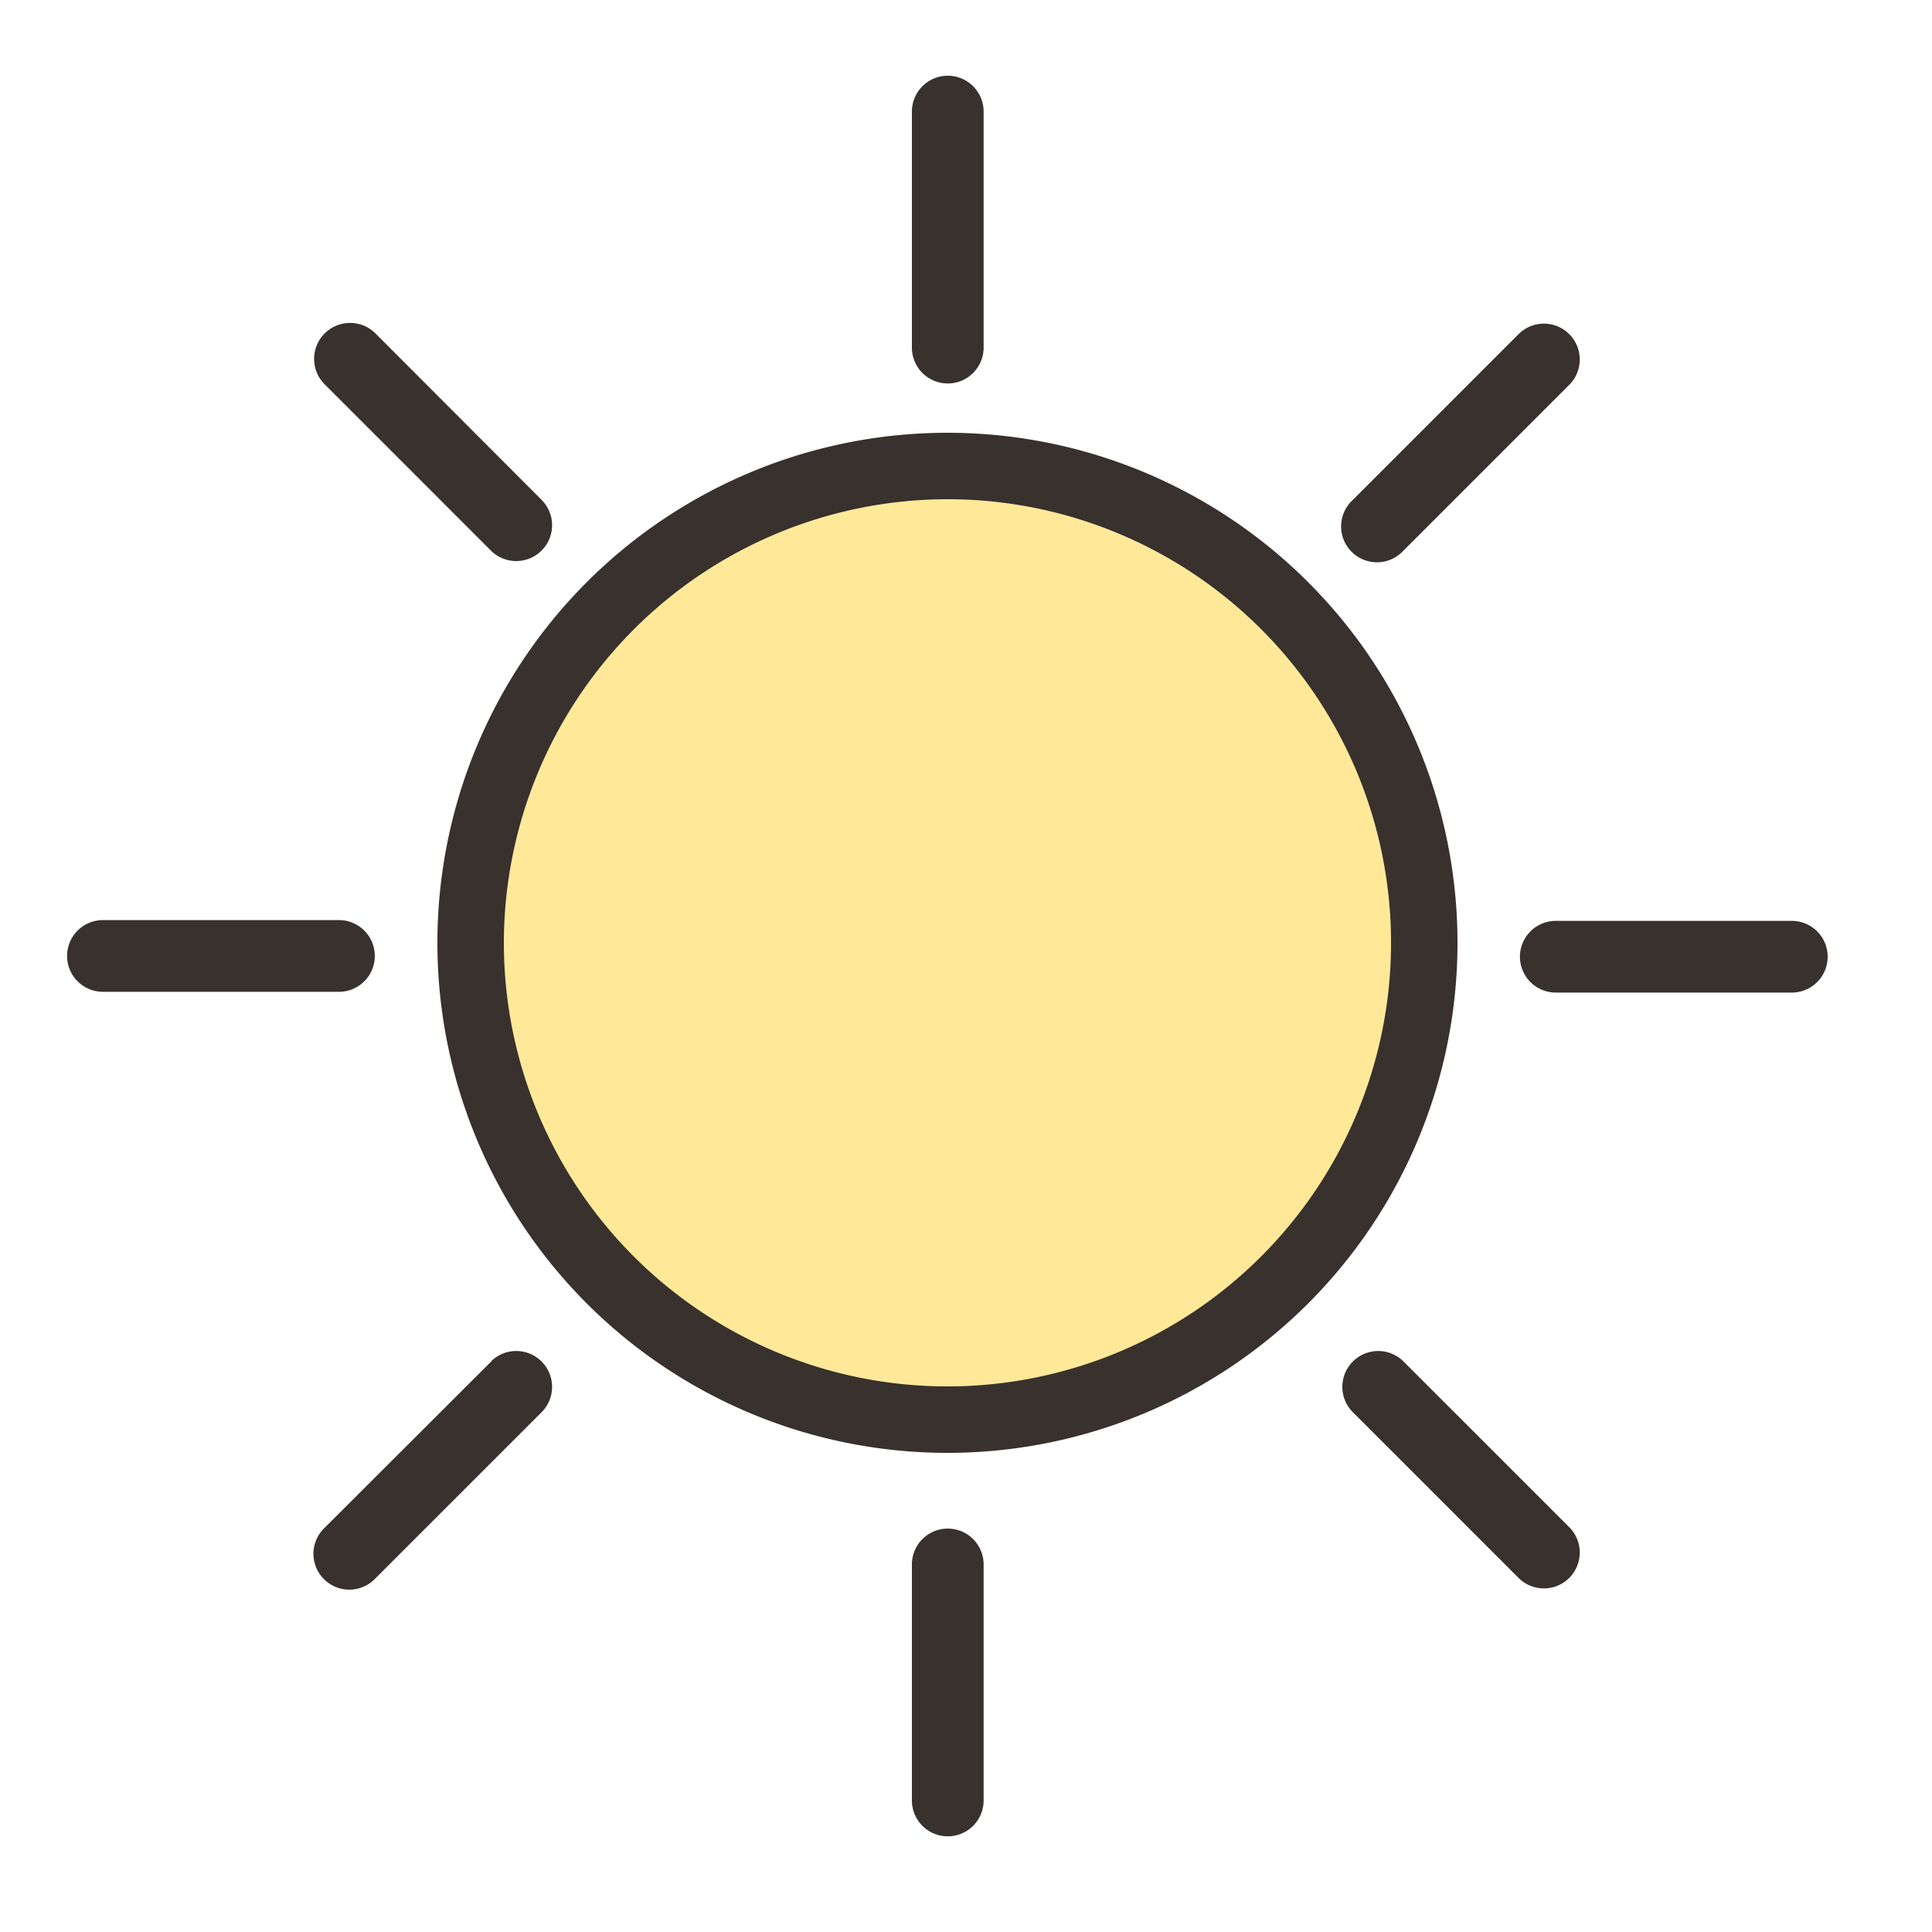
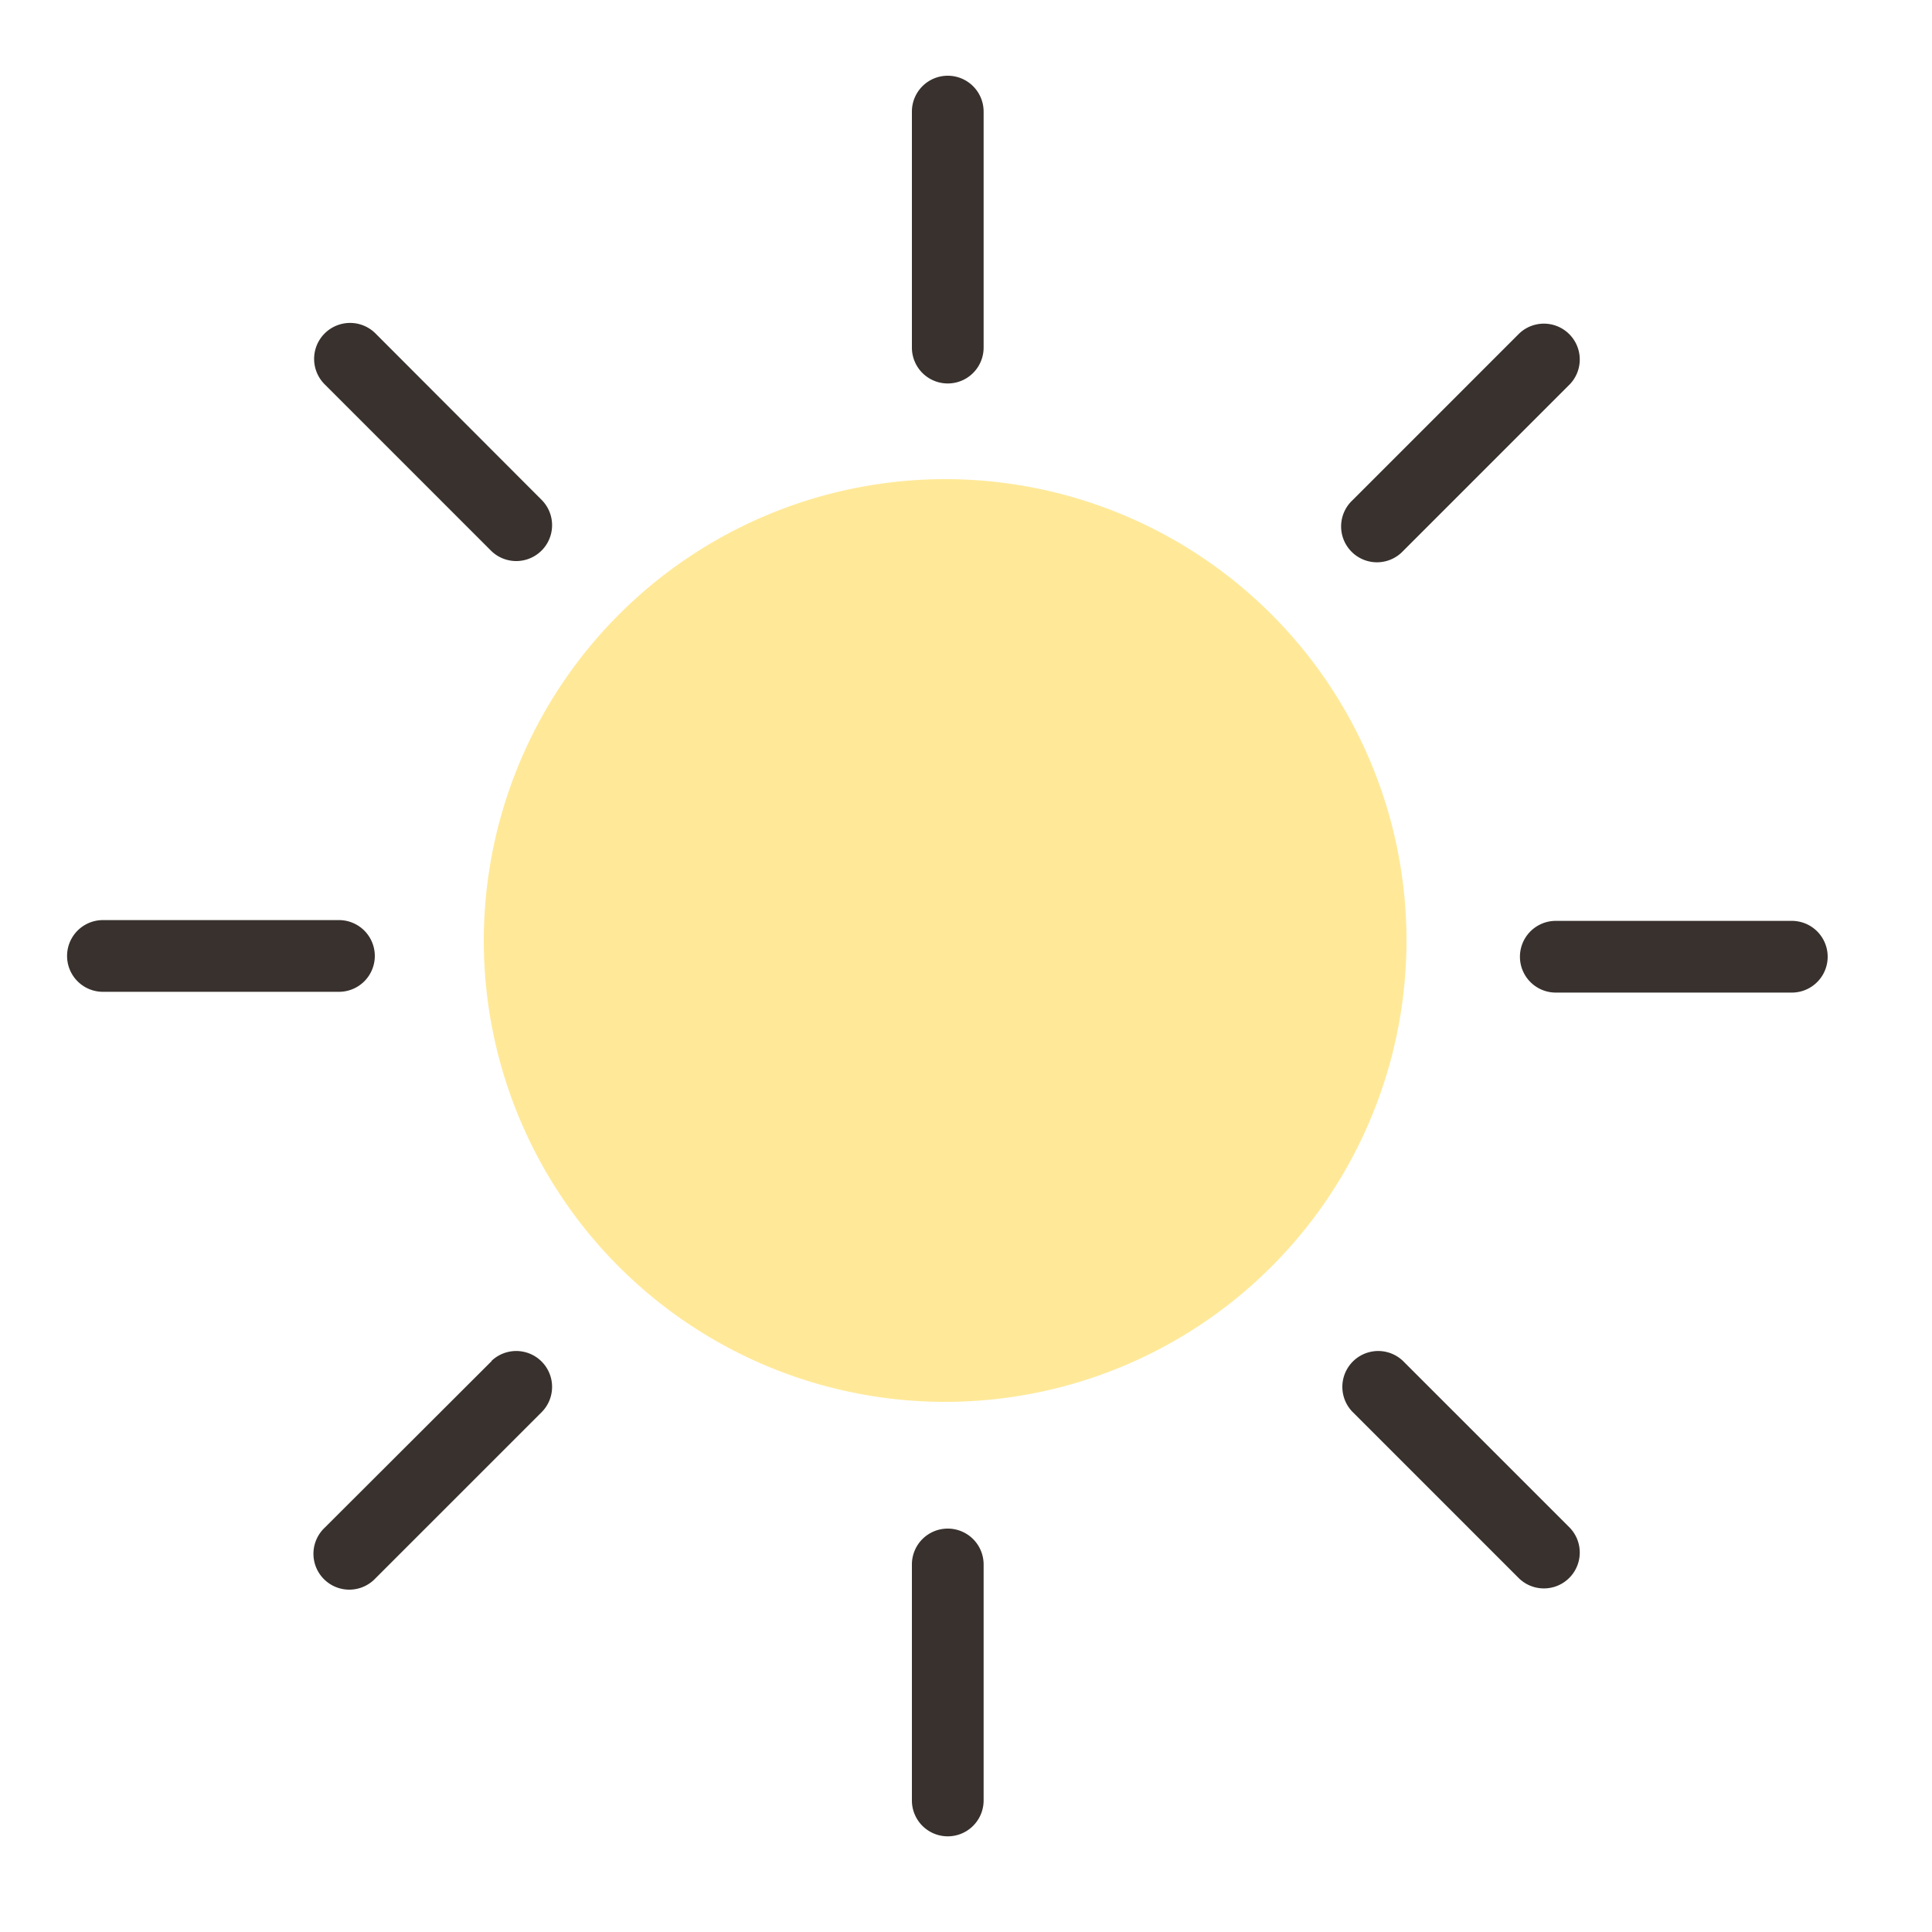
<svg xmlns="http://www.w3.org/2000/svg" viewBox="0 0 125 125">
  <defs>
    <style>.a{fill:#ffe999;}.b{fill:#38312d;}</style>
  </defs>
  <title>weather_icons</title>
  <path class="a" d="M61.15,31A29.85,29.85,0,1,1,31.3,60.85,29.88,29.88,0,0,1,61.15,31" />
-   <path class="b" d="M61.3,28a33,33,0,1,0,33,33,33,33,0,0,0-33-33m0,4.3A28.7,28.7,0,1,1,32.6,61,28.73,28.73,0,0,1,61.3,32.3" />
  <path class="b" d="M90.77,35.66l10.8-10.8a2.32,2.32,0,0,0-3.28-3.28l-10.8,10.8a2.32,2.32,0,1,0,3.28,3.28ZM31.82,88.05,21,98.85a2.32,2.32,0,1,0,3.28,3.28l10.8-10.8a2.32,2.32,0,0,0-3.28-3.28Zm-7.57-26.2a2.32,2.32,0,0,0-2.32-2.32H6.66a2.32,2.32,0,0,0,0,4.64H21.93A2.32,2.32,0,0,0,24.25,61.85Zm.05-40.27A2.32,2.32,0,0,0,21,24.86l10.8,10.8a2.32,2.32,0,0,0,3.28-3.28Zm91.63,38H100.66a2.32,2.32,0,0,0,0,4.64h15.27a2.32,2.32,0,1,0,0-4.64ZM90.77,88.05a2.32,2.32,0,0,0-3.28,3.28l10.8,10.8a2.32,2.32,0,0,0,3.28-3.28ZM61.3,98.9A2.32,2.32,0,0,0,59,101.22v15.27a2.32,2.32,0,0,0,4.64,0V101.22A2.32,2.32,0,0,0,61.3,98.9Zm0-94A2.32,2.32,0,0,0,59,7.22V22.49a2.32,2.32,0,0,0,4.64,0V7.22A2.32,2.32,0,0,0,61.3,4.9Z" />
</svg>